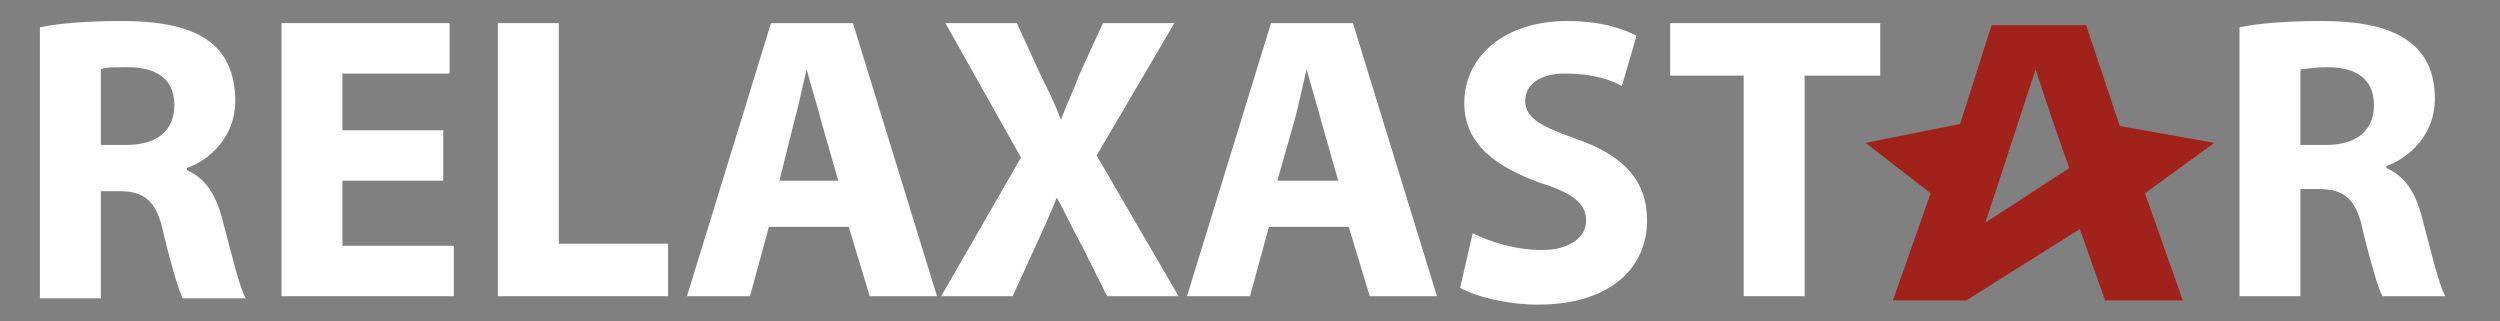
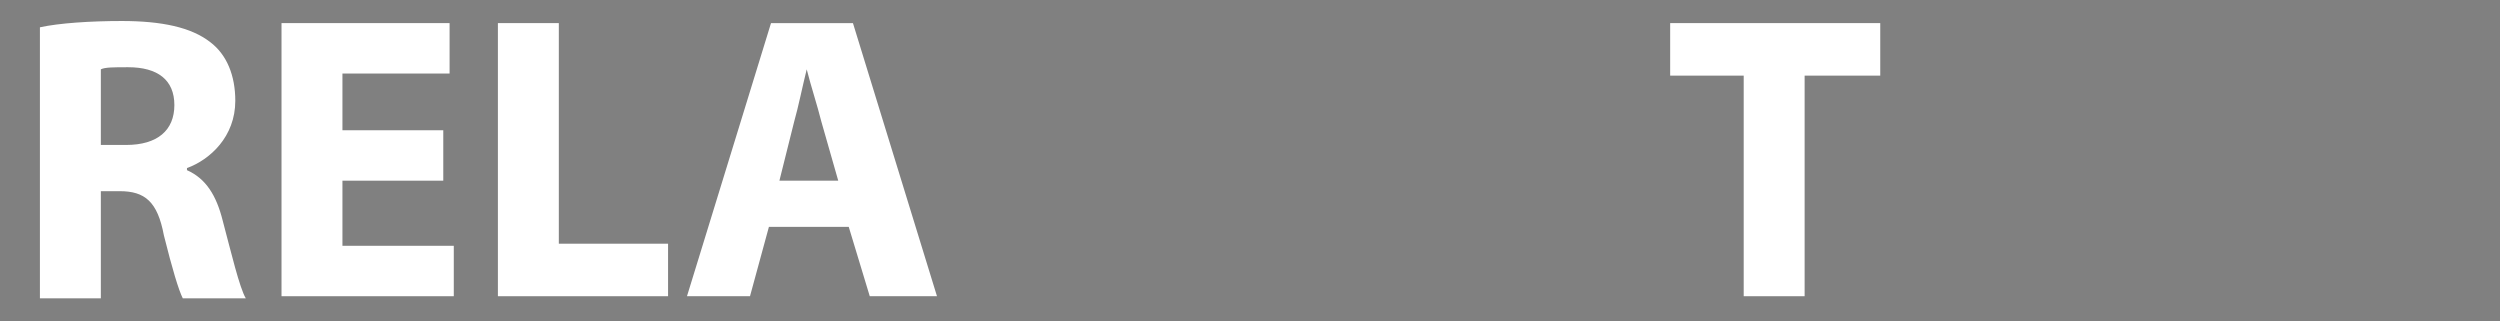
<svg xmlns="http://www.w3.org/2000/svg" id="Слой_1" x="0px" y="0px" viewBox="0 0 119 15.3" style="enable-background:new 0 0 119 15.3;" xml:space="preserve">
  <rect x="0" y="0" width="119" height="15.3" fill="#808080" stroke="none" />
  <style type="text/css"> .st0{fill:#FFFFFF;} .st1{fill:#A0221A;} </style>
  <g>
    <g>
      <g>
        <path class="st0" d="M1.9,1.3C2.8,1.1,4.3,1,5.8,1C7.7,1,9.1,1.3,10,2c0.8,0.6,1.2,1.6,1.2,2.8c0,1.7-1.2,2.8-2.3,3.2v0.1 c0.9,0.4,1.4,1.2,1.7,2.4c0.4,1.5,0.8,3.2,1.1,3.7h-3c-0.2-0.4-0.5-1.4-0.9-3C7.5,9.6,6.9,9.1,5.7,9.1H4.8v5.1H1.9V1.3z M4.8,6.9 H6c1.5,0,2.3-0.7,2.3-1.9S7.5,3.2,6.1,3.2c-0.7,0-1.1,0-1.3,0.1V6.9z" />
        <polygon class="st0" points="21.1,8.6 16.3,8.6 16.3,11.7 21.6,11.7 21.6,14.1 13.4,14.1 13.4,1.1 21.4,1.1 21.4,3.5 16.3,3.5 16.3,6.2 21.1,6.2 " />
        <polygon class="st0" points="23.7,1.1 26.6,1.1 26.6,11.6 31.8,11.6 31.8,14.1 23.7,14.1 " />
        <path class="st0" d="M36.6,10.8l-0.9,3.3h-3l4-13h3.9l4,13h-3.2l-1-3.3H36.6z M39.9,8.6l-0.8-2.8c-0.2-0.8-0.5-1.7-0.7-2.5l0,0 c-0.2,0.8-0.4,1.8-0.6,2.5l-0.7,2.8H39.9z" />
-         <path class="st0" d="M52.7,14.1l-1.2-2.4c-0.5-0.9-0.8-1.6-1.2-2.3l0,0c-0.3,0.8-0.6,1.4-1,2.3l-1.1,2.4h-3.4l3.8-6.6L45,1.1h3.4 l1.1,2.4c0.4,0.8,0.7,1.4,1,2.2l0,0c0.3-0.8,0.6-1.4,0.9-2.2l1.1-2.4h3.4l-3.7,6.3l3.9,6.7C56.1,14.1,52.7,14.1,52.7,14.1z" />
-         <path class="st0" d="M60.4,10.8l-0.9,3.3h-3l4-13h3.9l4,13h-3.2l-1-3.3H60.4z M63.7,8.6l-0.8-2.8c-0.2-0.8-0.5-1.7-0.7-2.5l0,0 c-0.2,0.8-0.4,1.8-0.6,2.5l-0.8,2.8H63.7z" />
-         <path class="st0" d="M70.1,11.1c0.8,0.4,2,0.8,3.3,0.8s2.1-0.6,2.1-1.4c0-0.8-0.6-1.3-2.2-1.8c-2.2-0.8-3.6-1.9-3.6-3.8 c0-2.2,1.9-3.9,4.9-3.9c1.5,0,2.5,0.3,3.3,0.7l-0.7,2.4c-0.5-0.3-1.4-0.6-2.7-0.6c-1.3,0-1.9,0.6-1.9,1.3c0,0.8,0.7,1.2,2.4,1.8 c2.3,0.8,3.4,2,3.4,3.9c0,2.2-1.7,4-5.2,4c-1.5,0-3-0.4-3.7-0.8L70.1,11.1z" />
        <polygon class="st0" points="83,3.6 79.5,3.6 79.5,1.1 89.5,1.1 89.5,3.6 85.9,3.6 85.9,14.1 83,14.1 " />
-         <path class="st0" d="M106.6,1.3c0.9-0.2,2.4-0.3,3.9-0.3c1.9,0,3.3,0.3,4.2,1c0.8,0.6,1.2,1.5,1.2,2.7c0,1.7-1.2,2.8-2.3,3.2V8 c0.9,0.4,1.4,1.2,1.7,2.4c0.4,1.5,0.8,3.2,1.1,3.7h-3c-0.2-0.4-0.5-1.4-0.9-3c-0.3-1.6-0.9-2.1-2.1-2.1h-0.9v5.1h-2.9L106.6,1.3 L106.6,1.3z M109.5,6.9h1.2c1.5,0,2.3-0.7,2.3-1.9s-0.8-1.8-2.2-1.8c-0.7,0-1.1,0.1-1.3,0.1V6.9z" />
      </g>
    </g>
  </g>
  <g>
-     <path class="st1" d="M94.5,10.6C95.4,7.9,96,6,96.9,3.3C97,3.7,98.3,7.5,98.5,8L94.5,10.6z M99.3,1.2h-4.5l-1.5,4.7l-4.5,0.9 l3.1,2.4l-1.8,5.1h3.5l0,0l5.4-3.4l1.2,3.4h3.7l-1.8-5.1l3.3-2.4L100.9,6L99.3,1.2z" />
-   </g>
+     </g>
</svg>